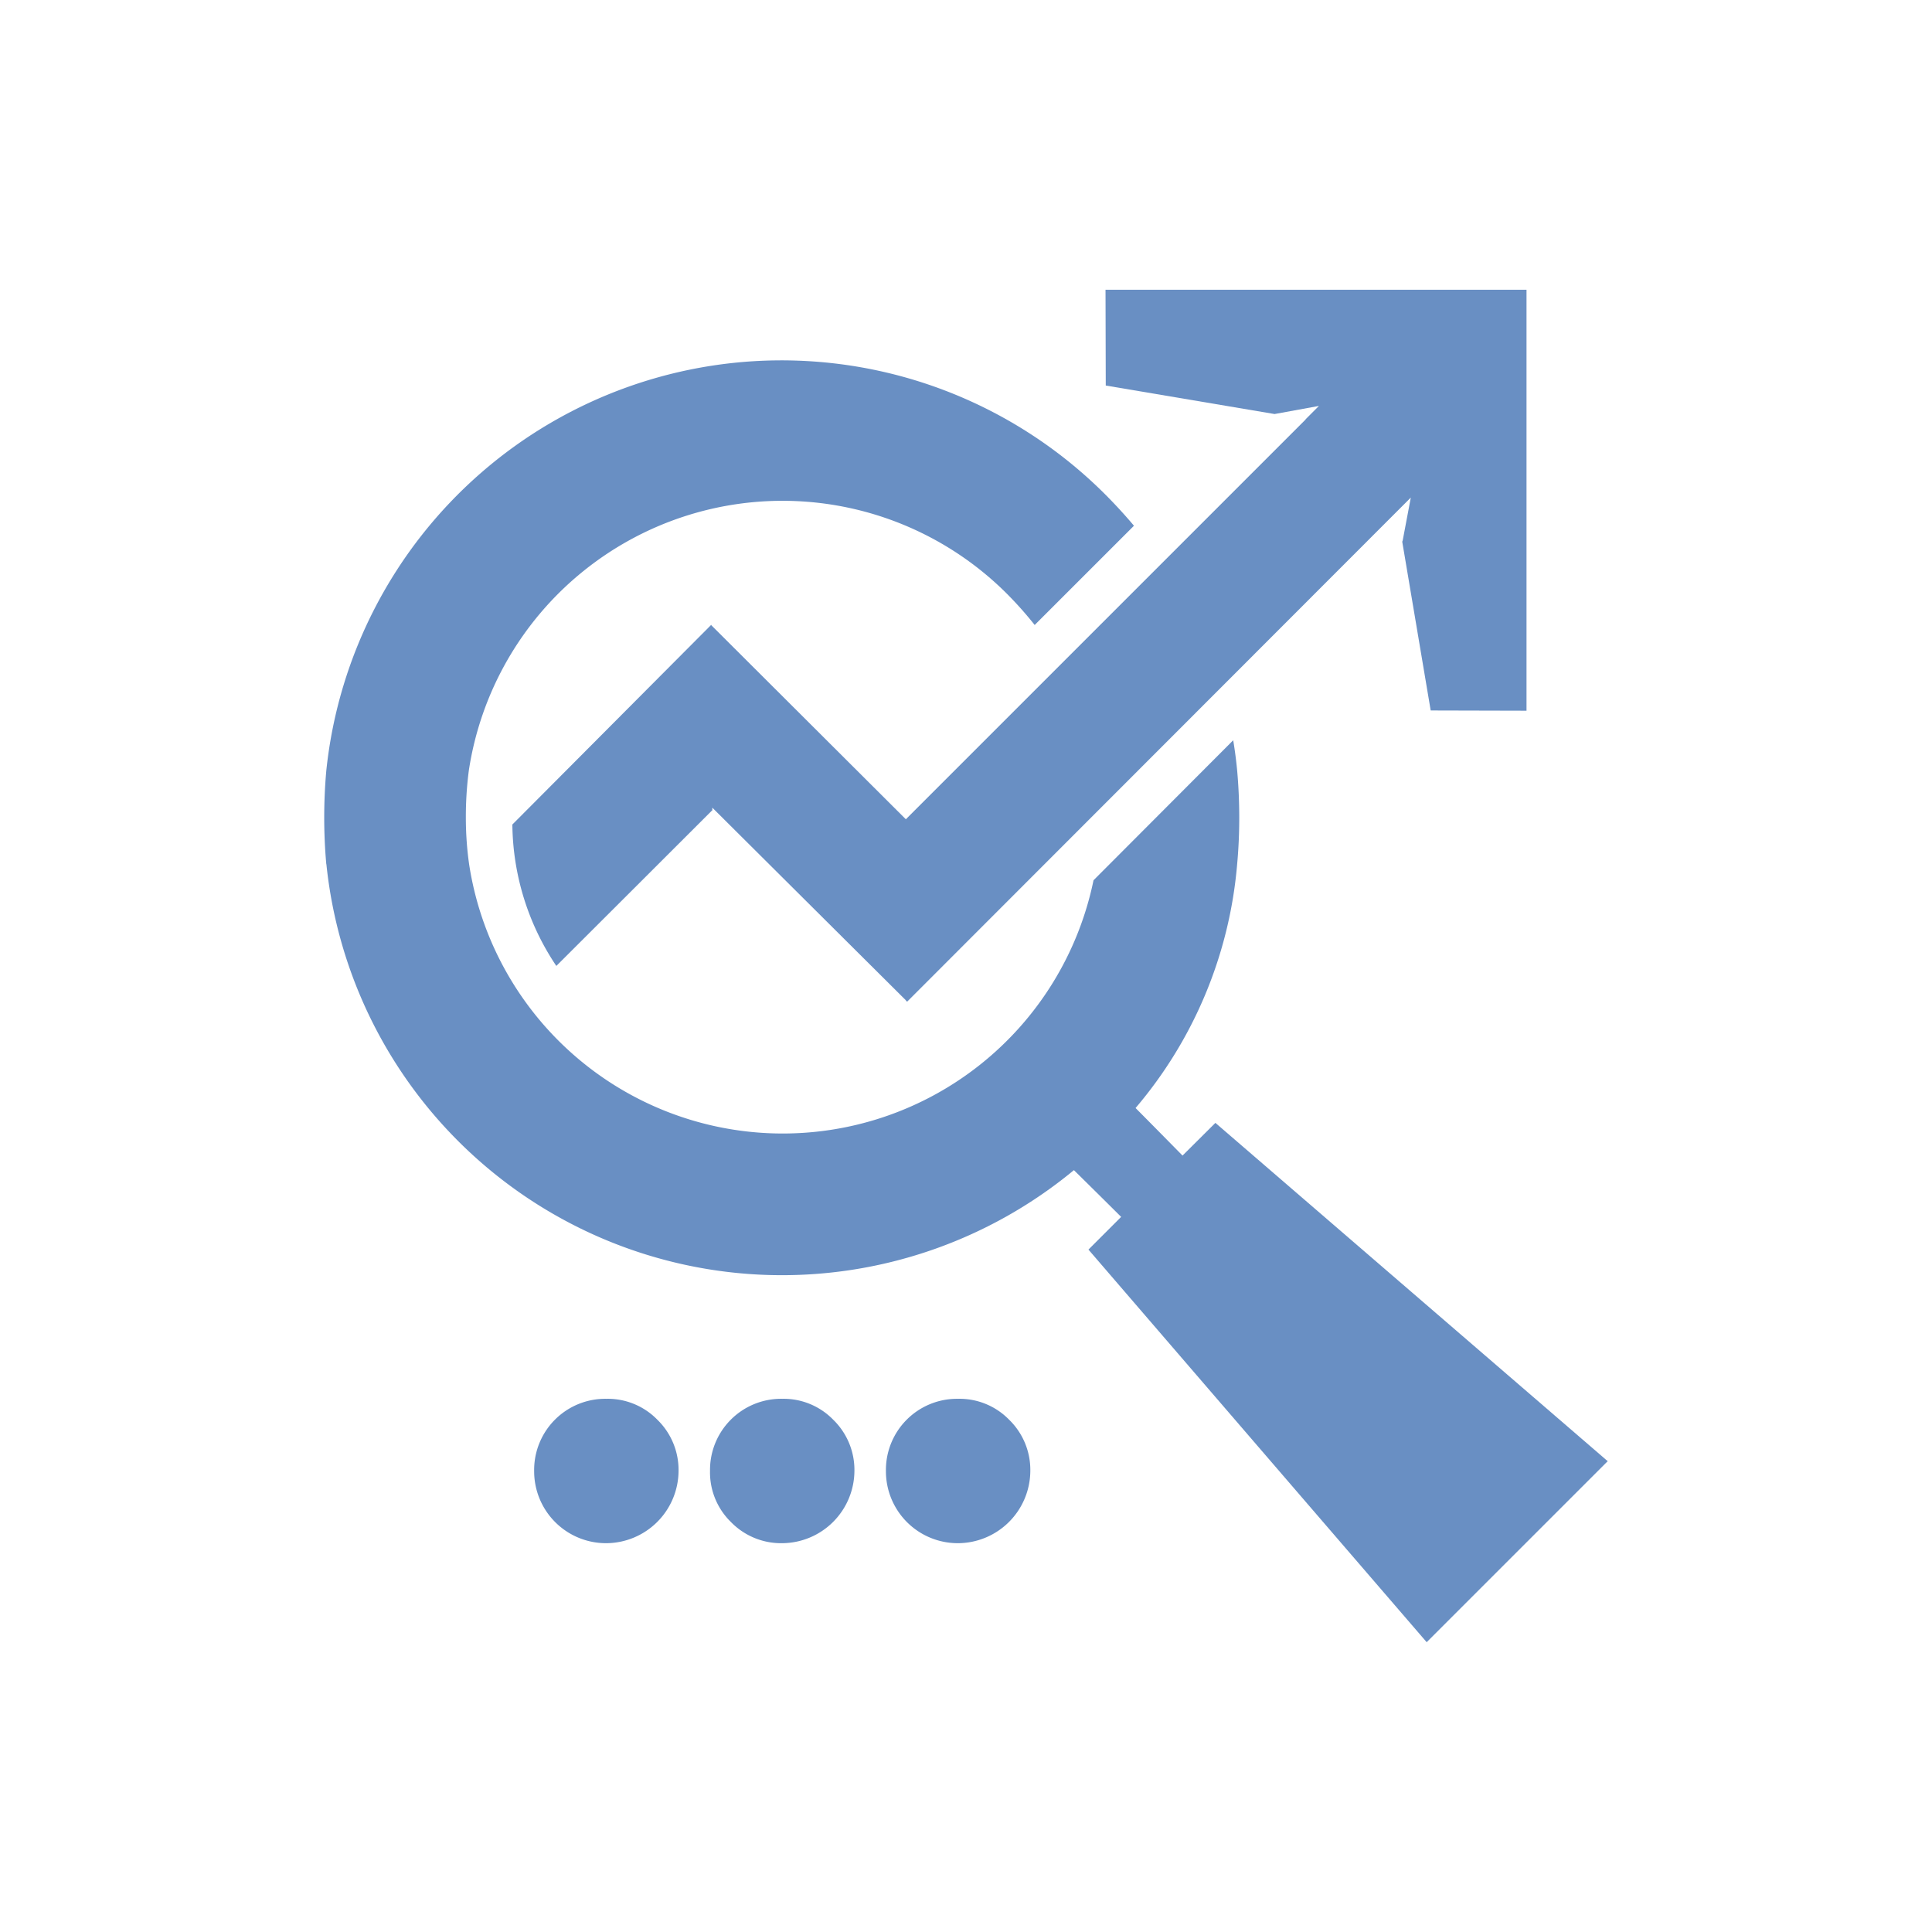
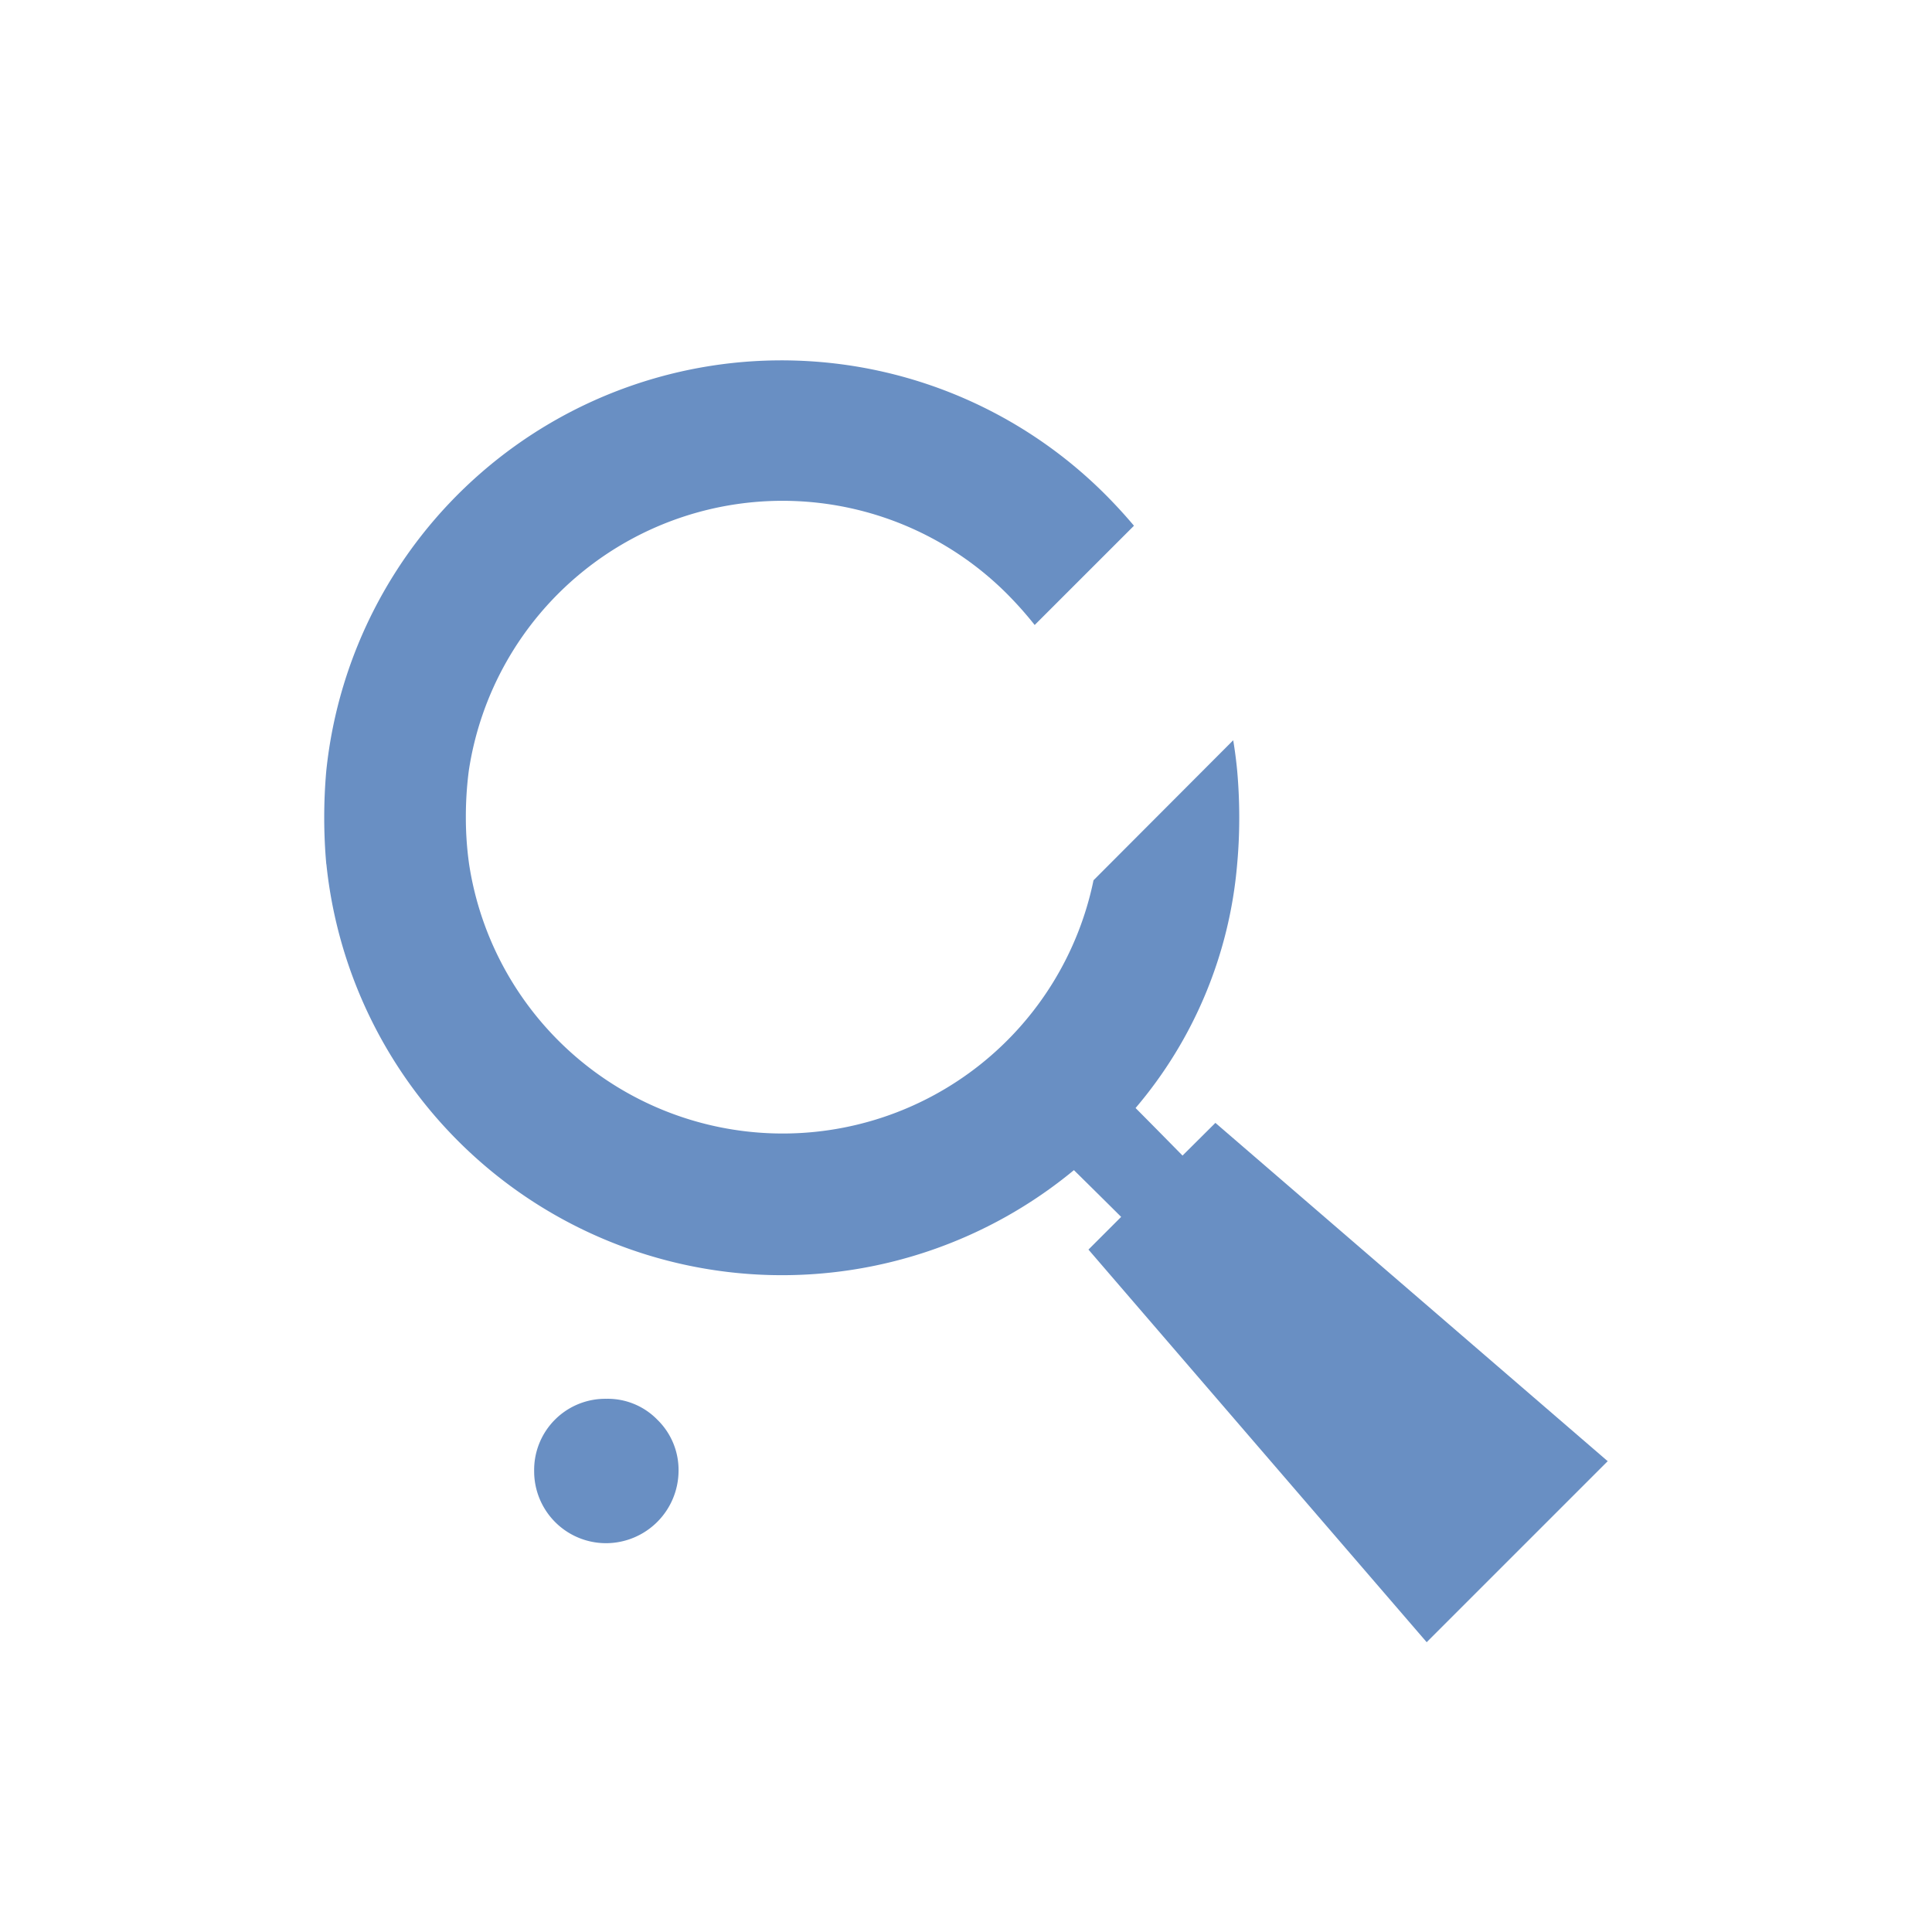
<svg xmlns="http://www.w3.org/2000/svg" width="65" height="65" viewBox="0 0 65 65">
  <g data-name="Group 2420-inner">
    <g data-name="Group 2415">
-       <path data-name="Path 5706" d="M23.927 21.023l.008.007v.009l6.541 6.524L43.93 14.109h-.007l.451-.452-1.488.272h-.008l-5.676-.958-.008-3.223h14.164v14.163l-3.224-.008-.957-5.677.016-.046.272-1.44-16.943 16.958h-.008l-.039-.039v-.007l-6.51-6.479v.1l-.008-.007q-2.619 2.617-5.24 5.232a8.671 8.671 0 01-1.479-4.758z" fill="#698fc3" fill-rule="evenodd" />
-     </g>
+       </g>
    <g data-name="Group 2416">
      <path data-name="Path 5707" d="M10.978 29.074q-.069-.764-.07-1.557 0-.809.07-1.589a15.4 15.4 0 0126.2-9.3q.516.517.973 1.06l-3.34 3.339a12.417 12.417 0 00-.95-1.066 10.675 10.675 0 00-18.088 5.964 12.045 12.045 0 00-.1 1.573 11.25 11.25 0 00.109 1.573 10.675 10.675 0 0021.008.545l4.7-4.711c.056.335.1.675.133 1.02q.07.78.07 1.589 0 .793-.07 1.557a14.534 14.534 0 01-3.418 8.207q.72.725 1.58 1.6l1.106-1.1 13.19 11.375h.015l-6.1 6.1v-.007q-5.689-6.6-11.376-13.205l1.1-1.1q-.792-.788-1.589-1.573a15.411 15.411 0 01-25.15-10.293z" fill="#698fc3" fill-rule="evenodd" />
    </g>
    <g data-name="Group 2417">
-       <path data-name="Path 5708" d="M33.948 47.762a2.354 2.354 0 01.716 1.728 2.445 2.445 0 01-2.429 2.429 2.419 2.419 0 01-2.429-2.429 2.394 2.394 0 012.429-2.429 2.33 2.33 0 011.713.701z" fill="#698fc3" fill-rule="evenodd" />
-     </g>
+       </g>
    <g data-name="Group 2418">
-       <path data-name="Path 5709" d="M28.03 47.762a2.354 2.354 0 01.716 1.728 2.446 2.446 0 01-2.429 2.429 2.353 2.353 0 01-1.729-.716 2.33 2.33 0 01-.7-1.713 2.394 2.394 0 012.43-2.429 2.33 2.33 0 011.712.701z" fill="#698fc3" fill-rule="evenodd" />
-     </g>
+       </g>
    <g data-name="Group 2419">
      <path data-name="Path 5710" d="M22.113 47.762a2.356 2.356 0 01.716 1.728 2.445 2.445 0 01-2.429 2.429 2.419 2.419 0 01-2.429-2.429 2.394 2.394 0 012.429-2.429 2.33 2.33 0 011.713.701z" fill="#698fc3" fill-rule="evenodd" />
    </g>
  </g>
-   <path data-name="Group 2420-area" fill="none" d="M0 0h65v65H0z" />
</svg>